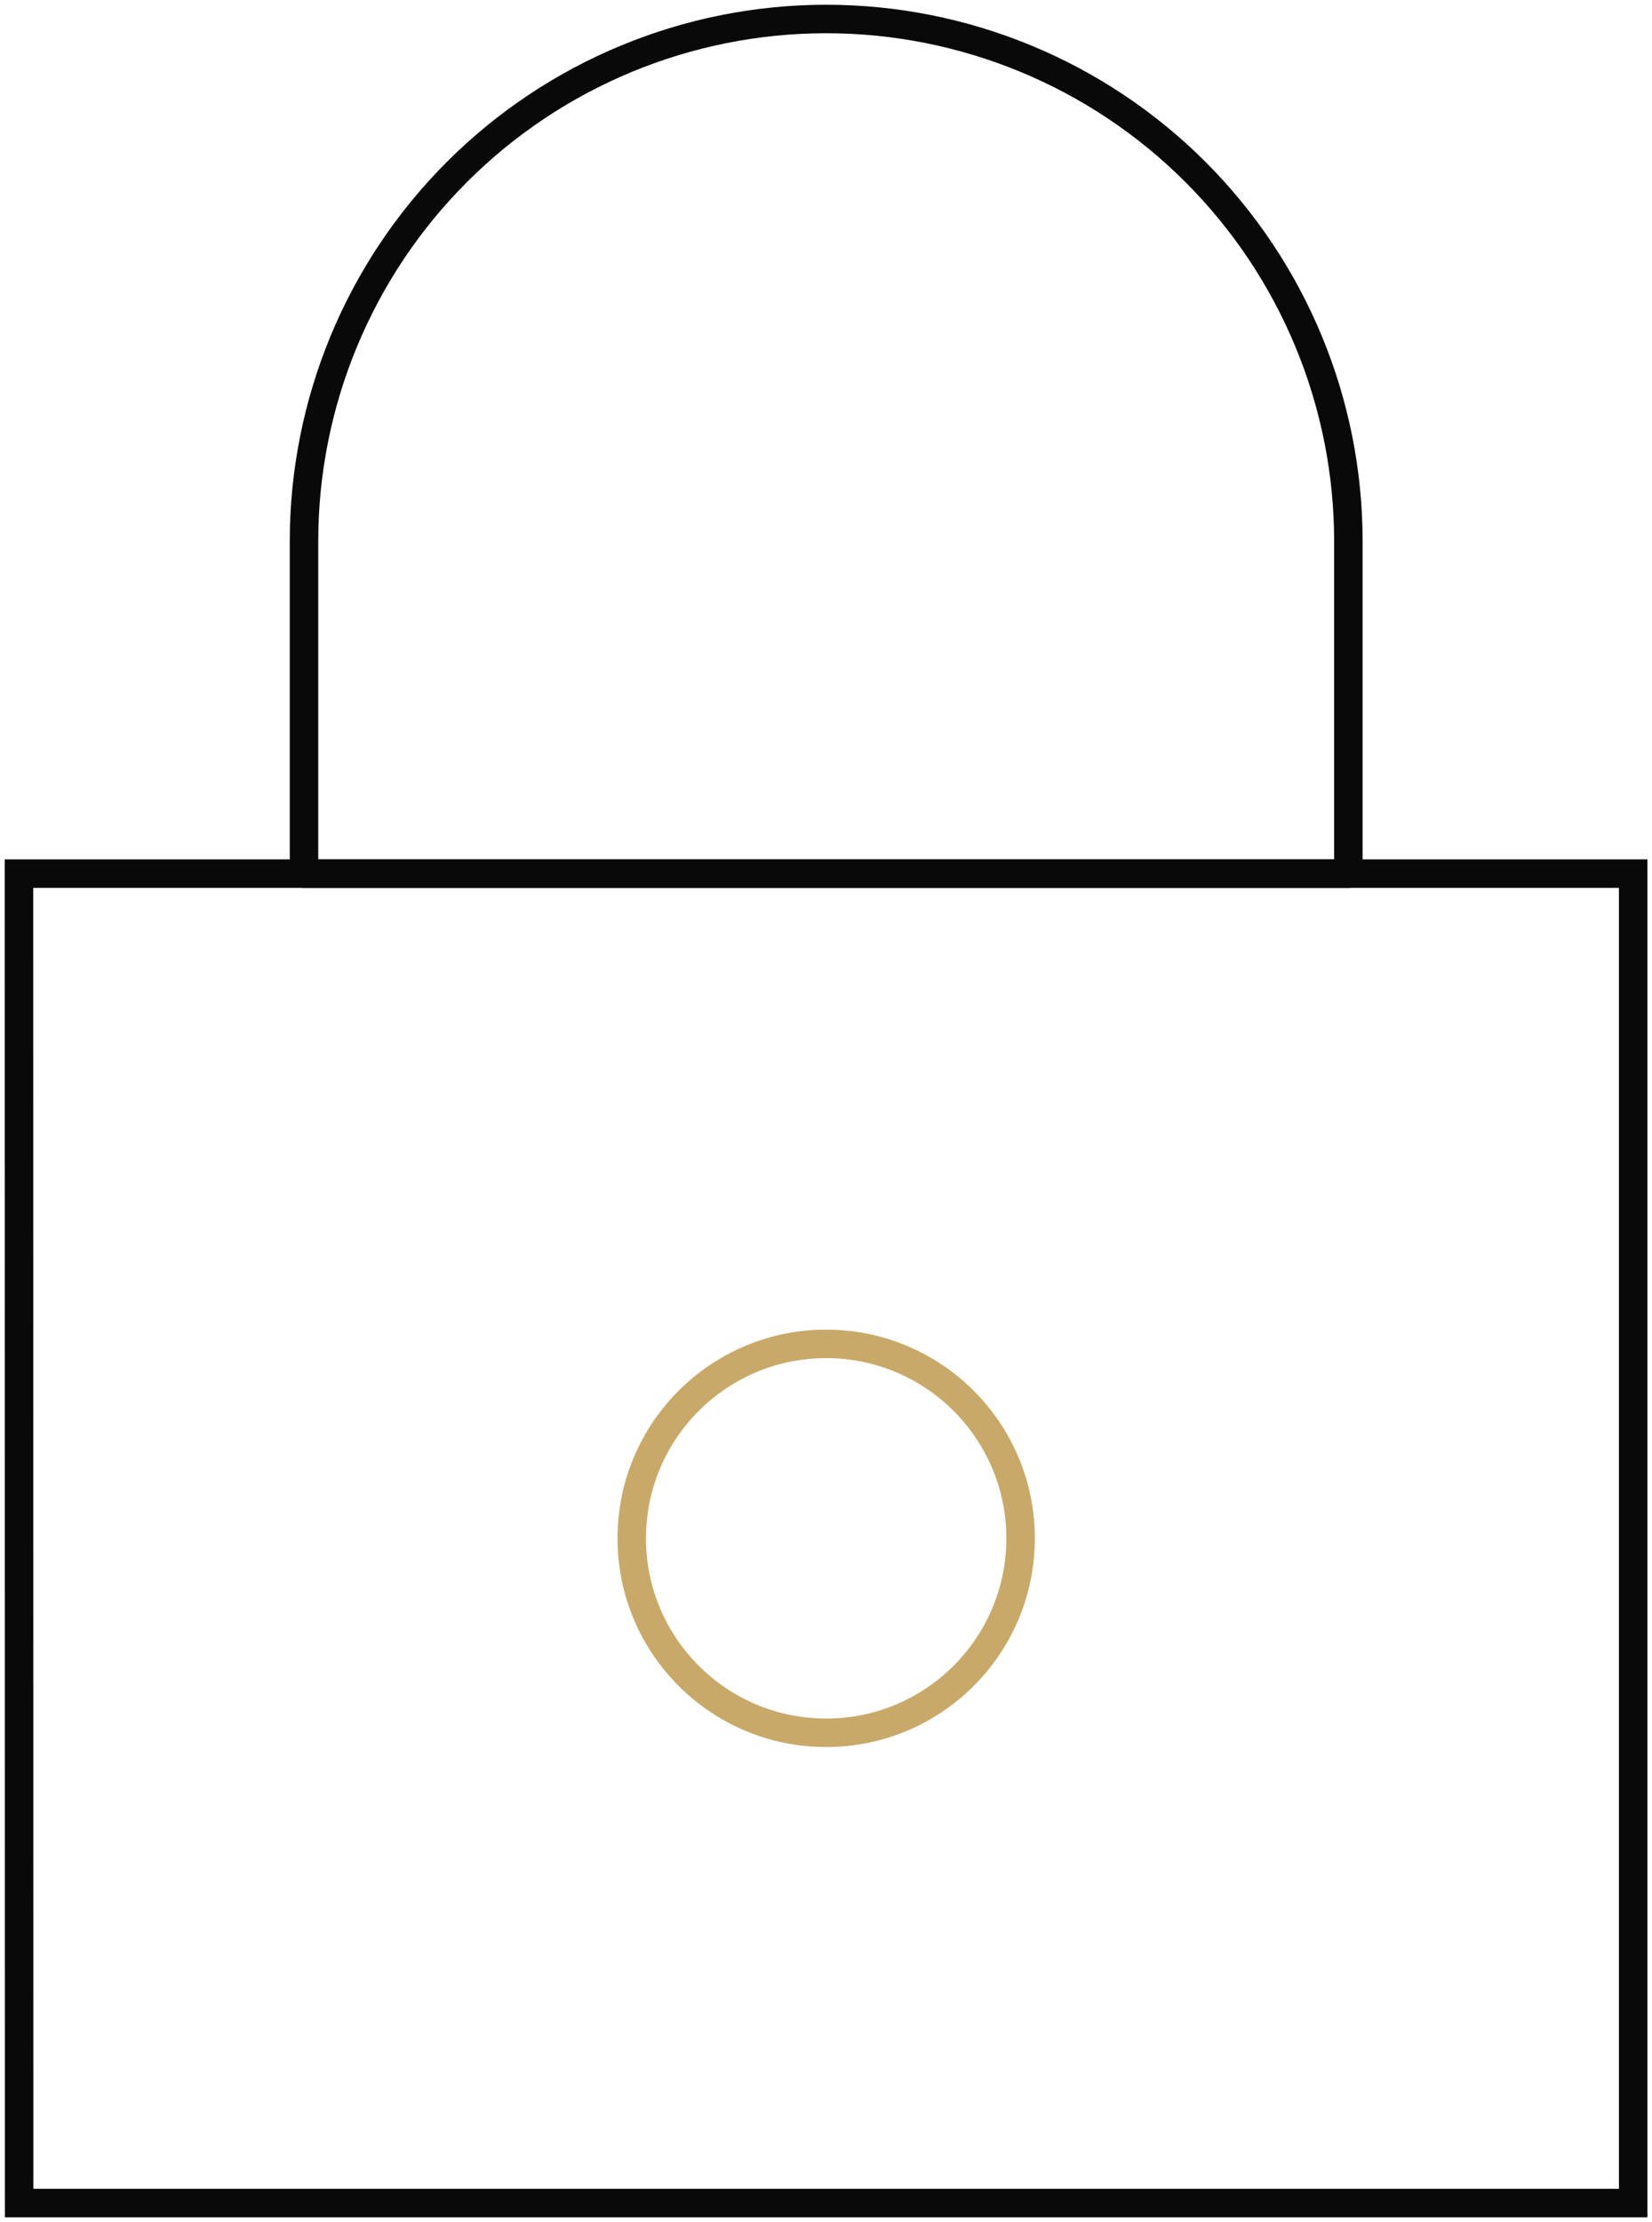
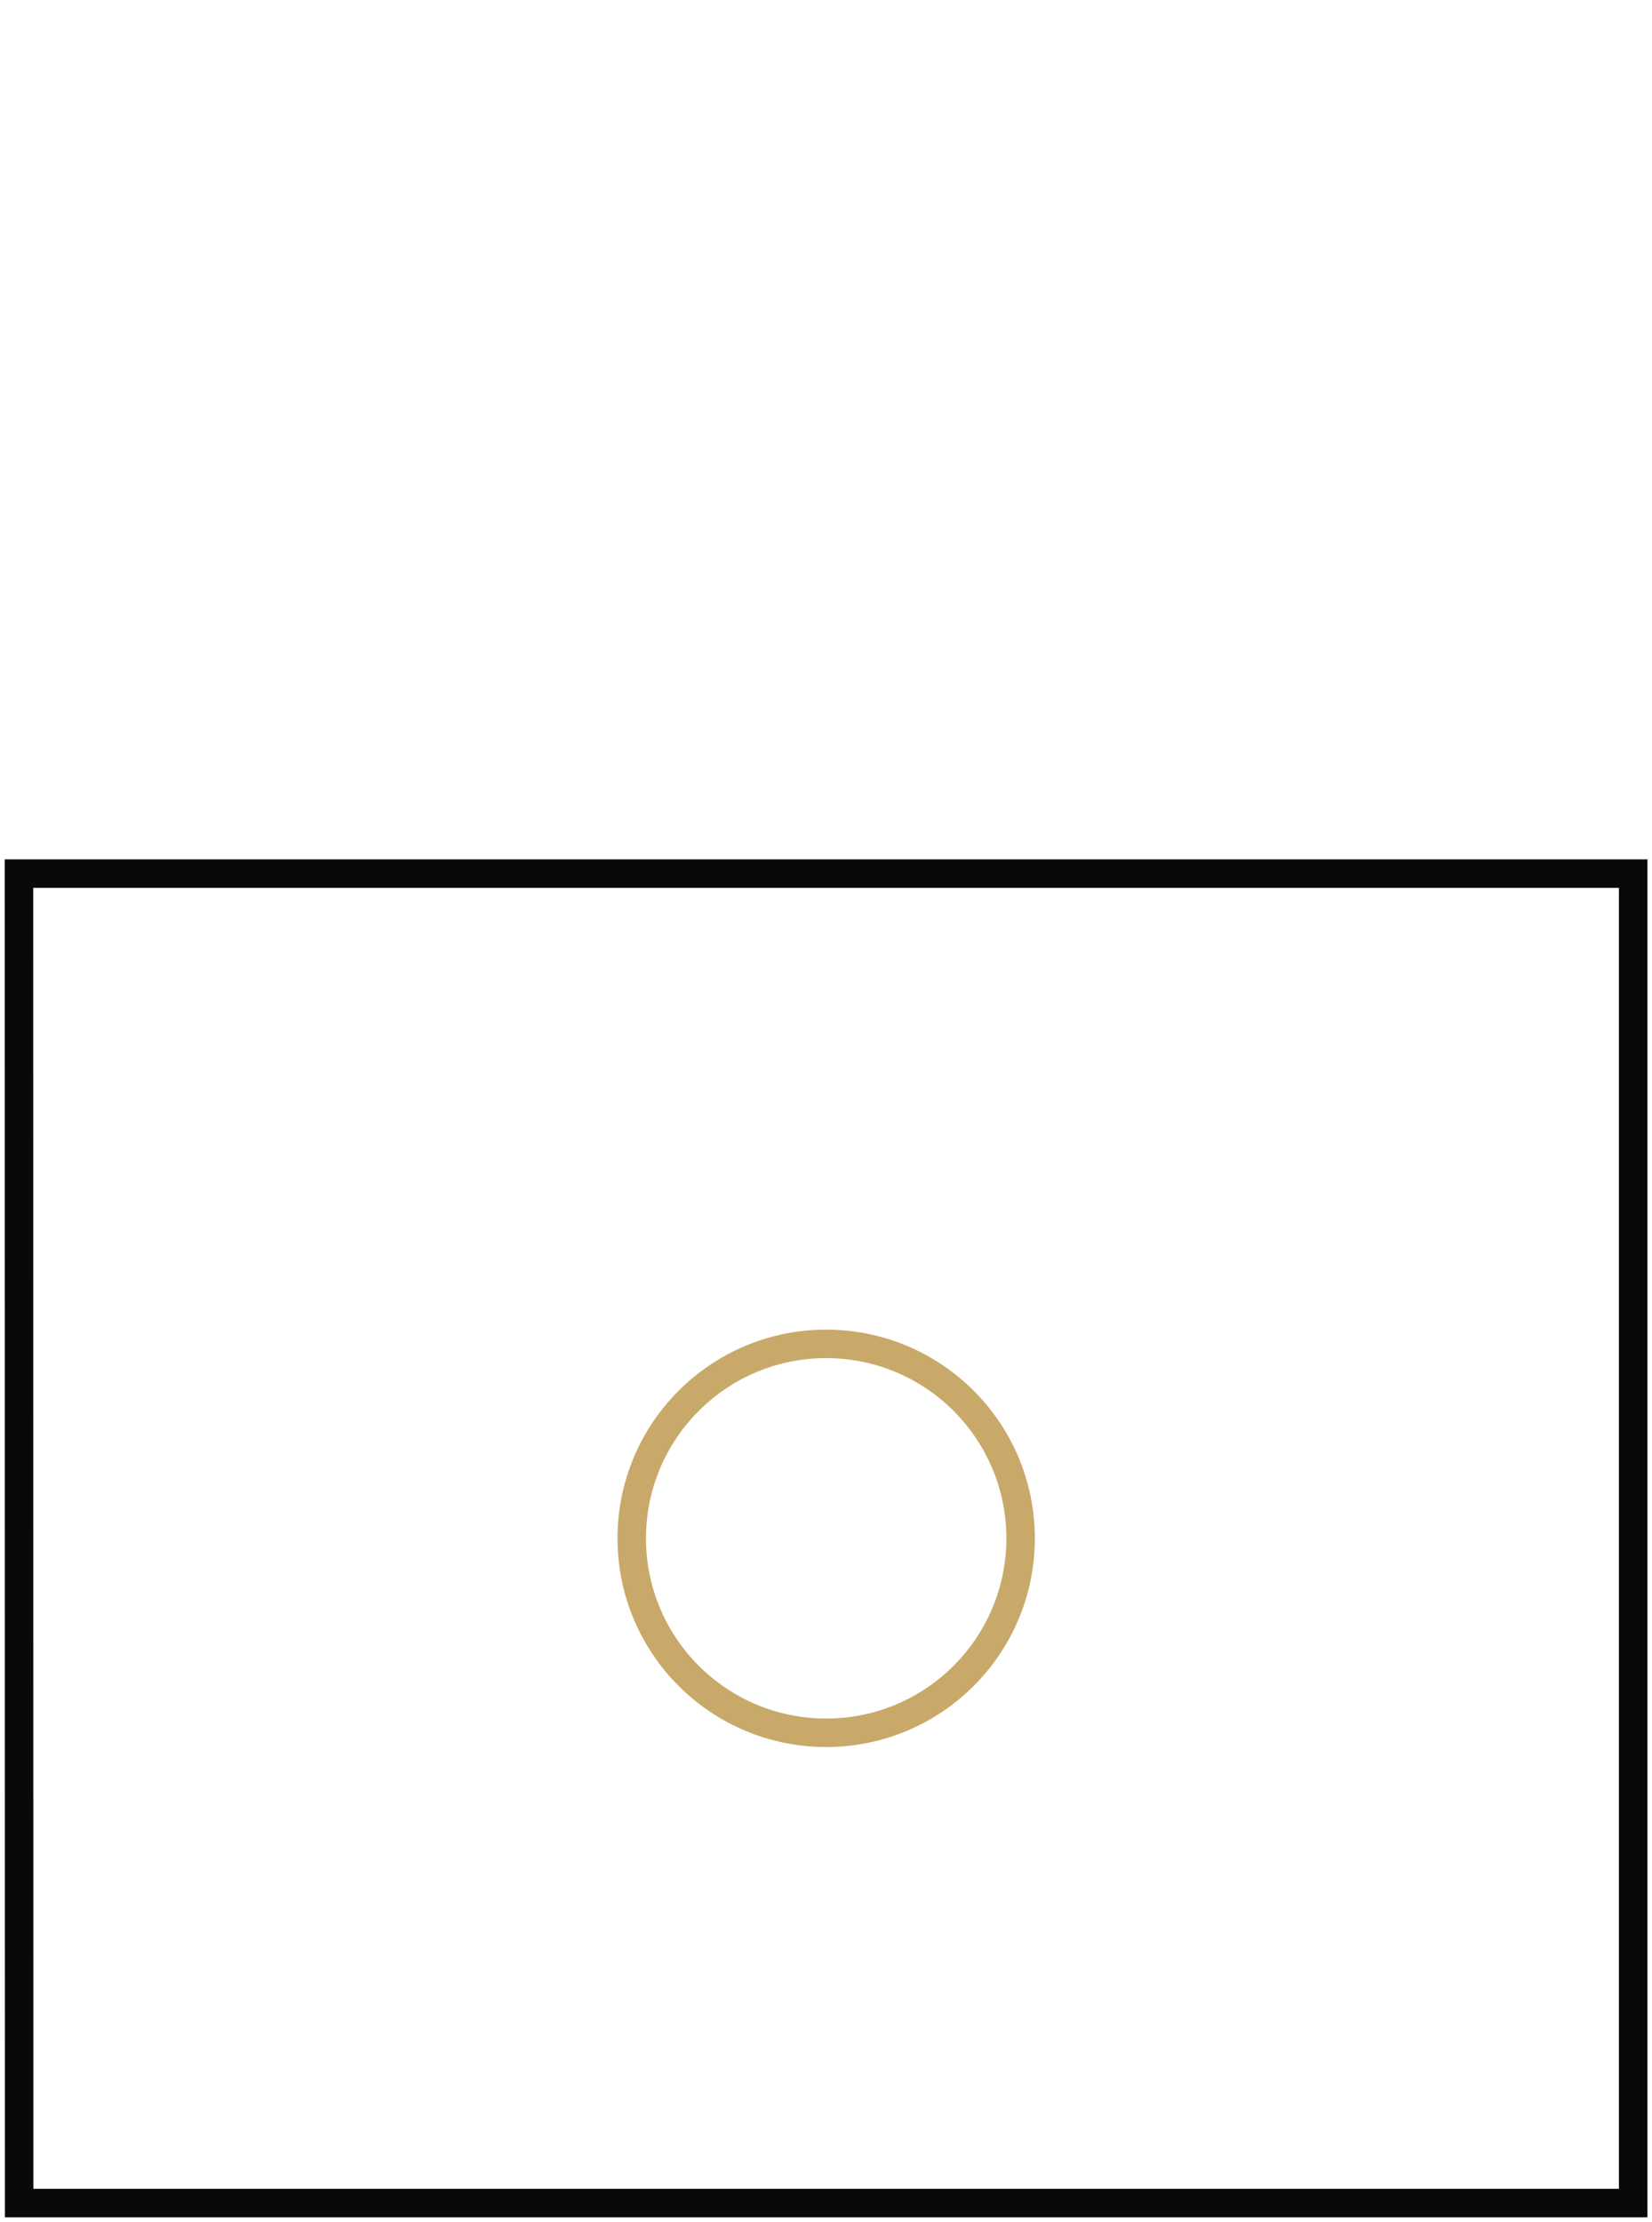
<svg xmlns="http://www.w3.org/2000/svg" width="87" height="117" viewBox="0 0 87 117" fill="none">
  <path d="M1 46H86.008V116H1.008L1 46Z" stroke="#090909" stroke-width="1.5" />
  <circle cx="43.509" cy="81" r="10.239" stroke="#C9A969" stroke-width="1.5" />
-   <path d="M16.01 28.5C16.01 21.206 18.907 14.212 24.064 9.055C29.222 3.897 36.216 1 43.51 1C50.803 1 57.798 3.897 62.955 9.055C68.112 14.212 71.01 21.206 71.01 28.5V46H16.01V28.5Z" stroke="#090909" stroke-width="1.5" stroke-linecap="round" stroke-linejoin="round" />
</svg>